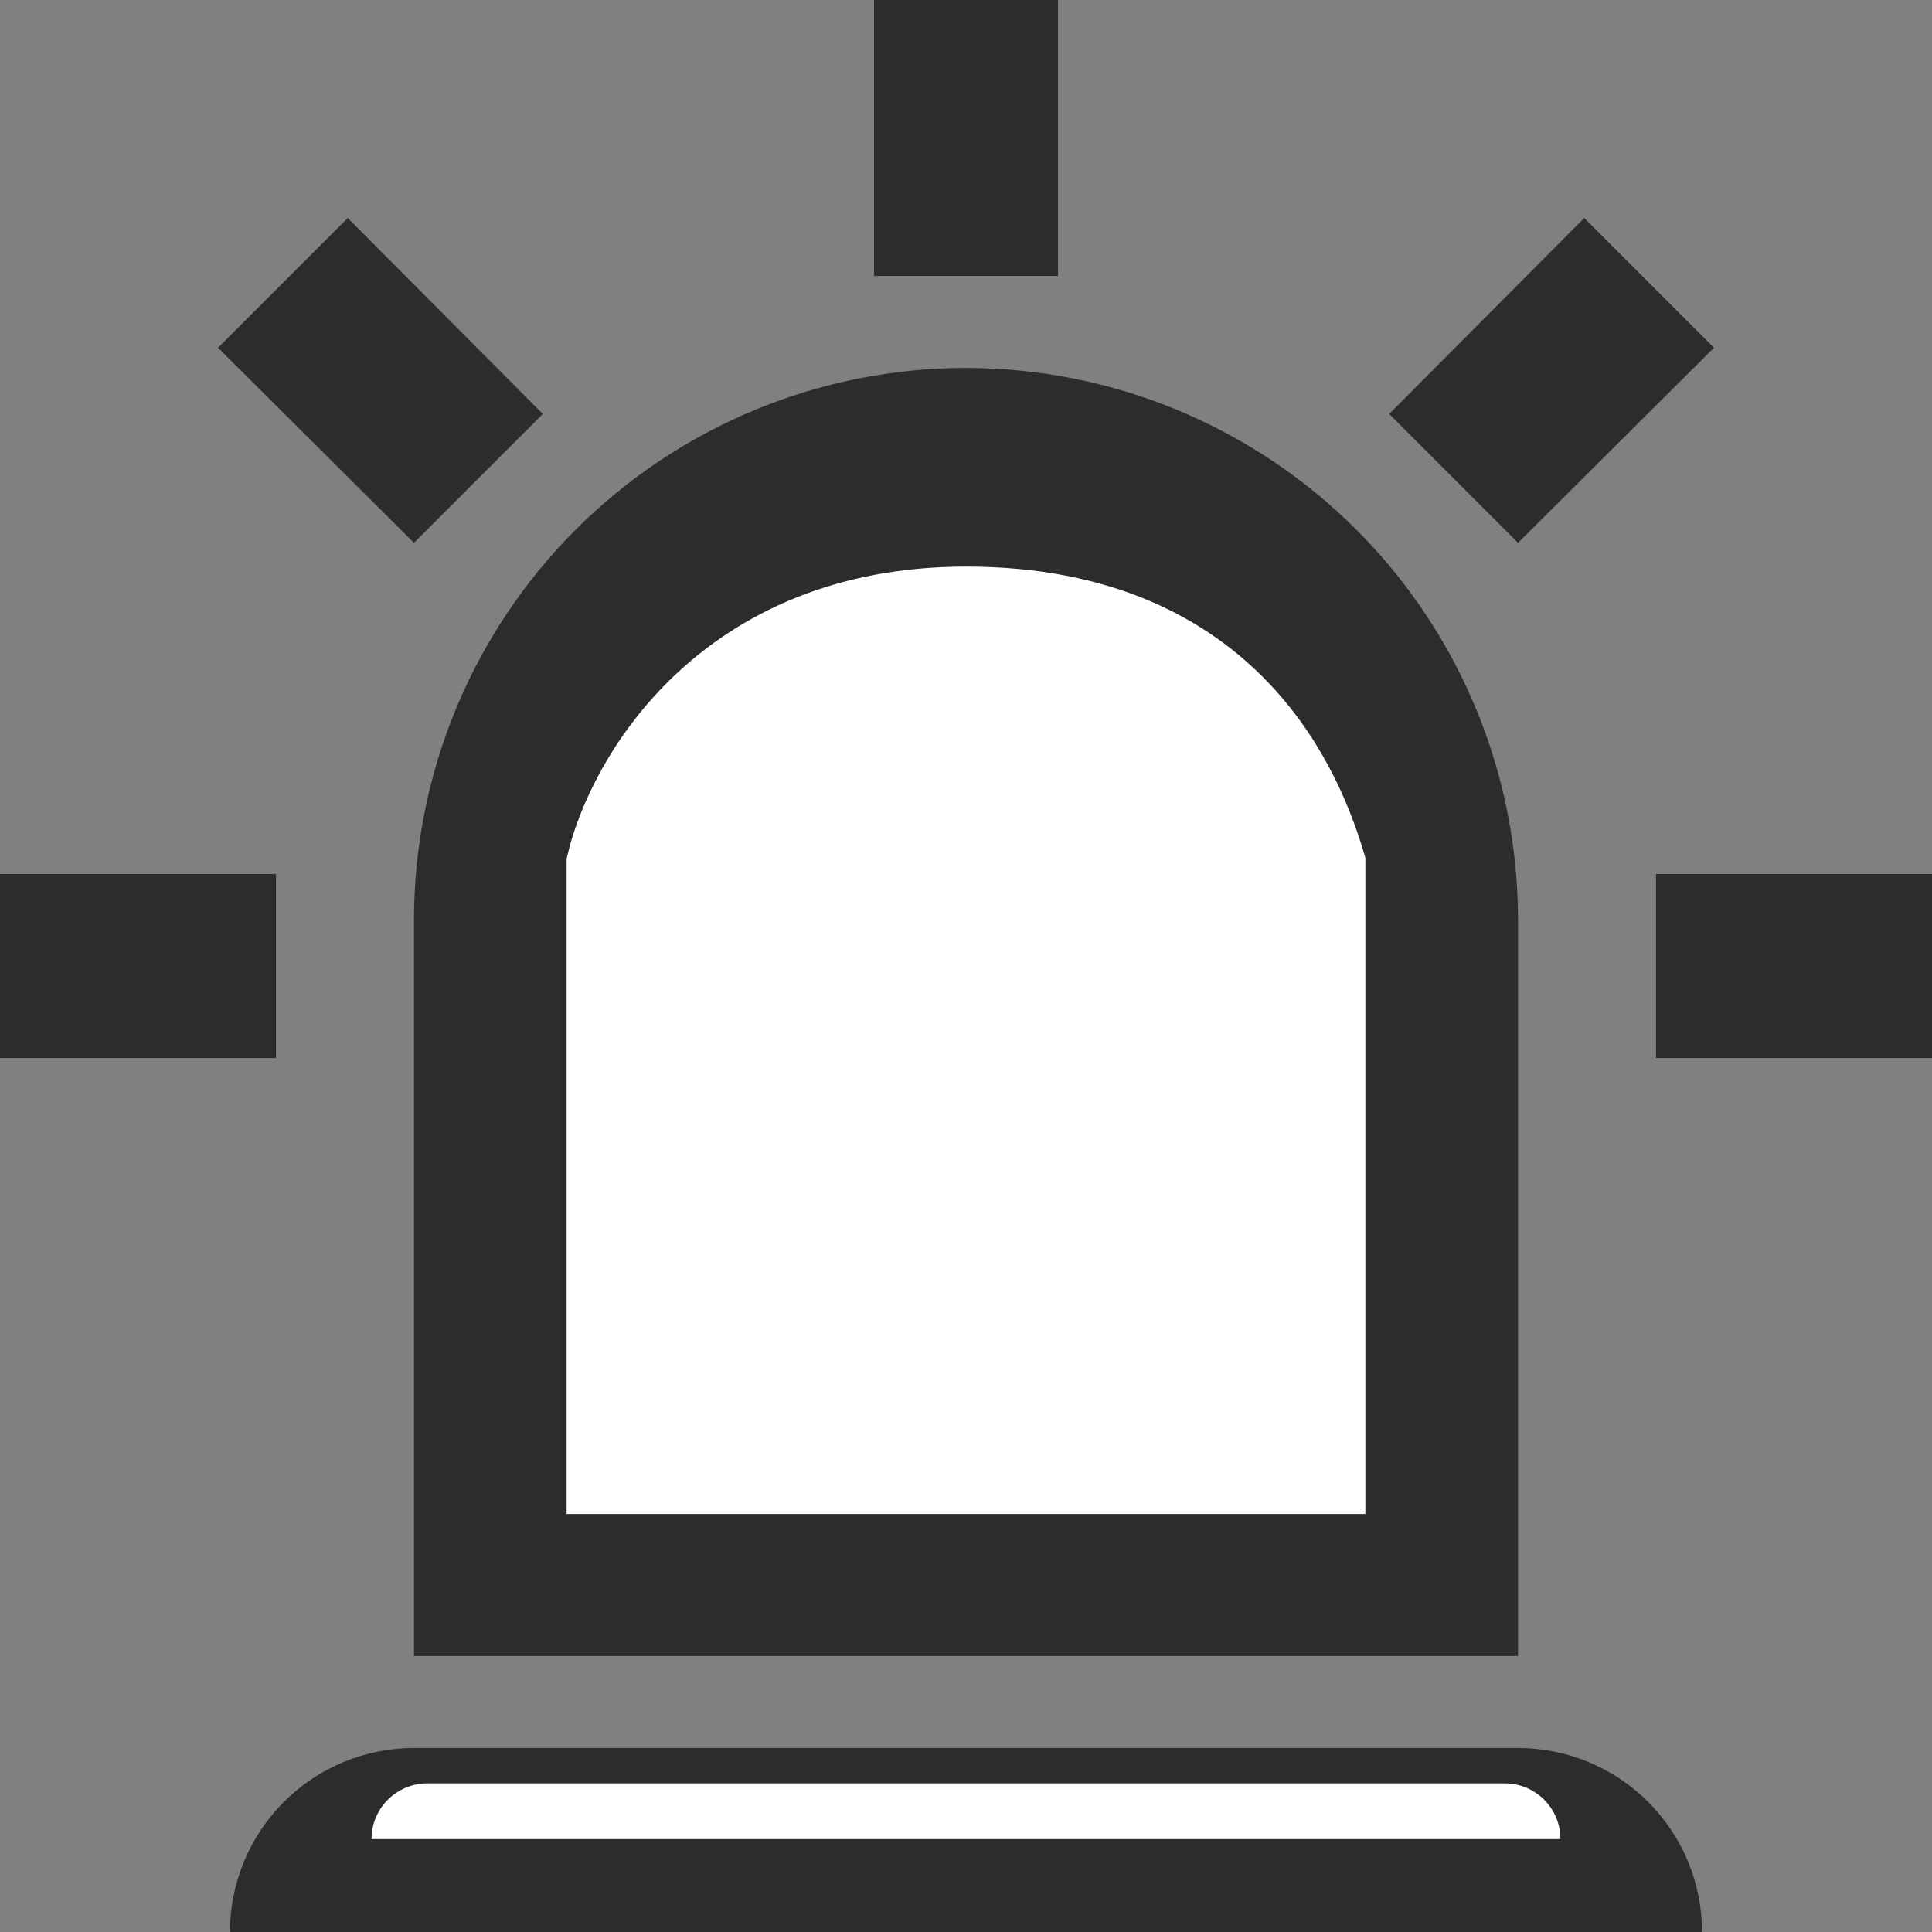
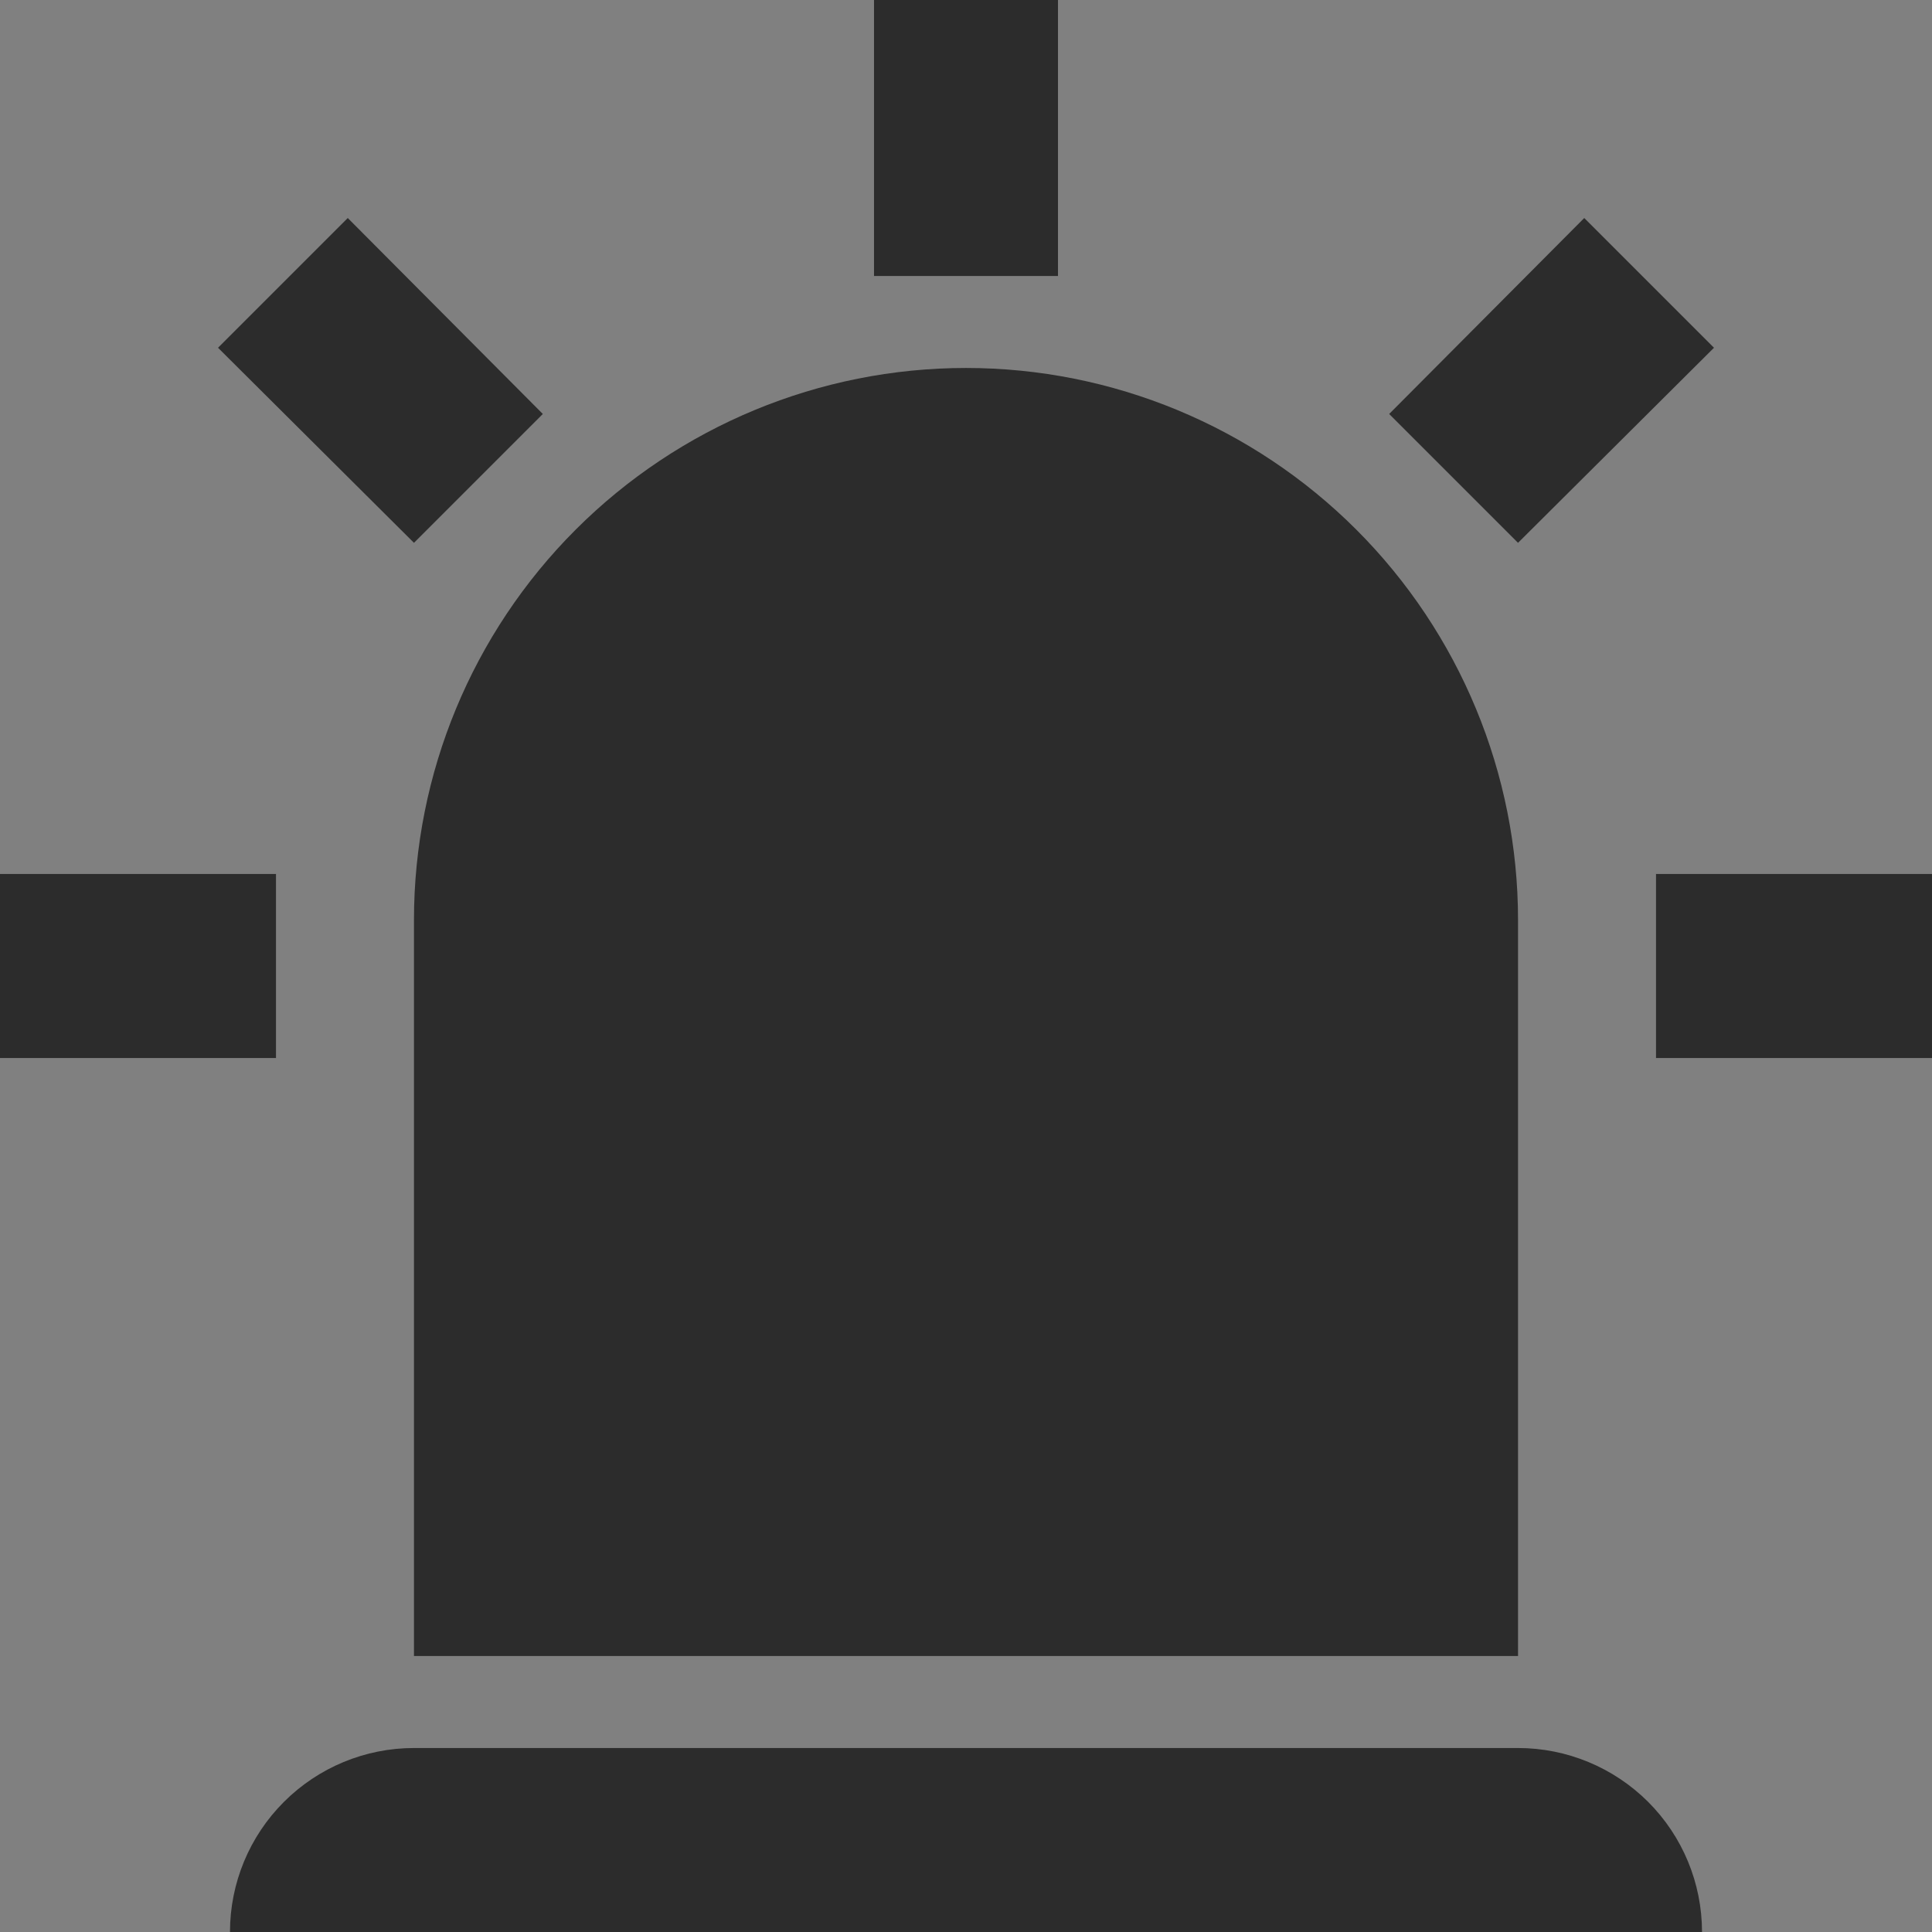
<svg xmlns="http://www.w3.org/2000/svg" width="26" height="26" viewBox="0 0 26 26" fill="none">
  <rect x="0" y="0" width="26" height="26" fill="#808080" stroke="none" />
  <path d="M5.571 7.305L2.934 4.68L4.68 2.934L7.305 5.571L5.571 7.305ZM14.238 0V3.714H11.762V0H14.238ZM23.066 4.68L20.429 7.305L18.695 5.571L21.32 2.934L23.066 4.68ZM3.714 11.762V14.238H0V11.762H3.714ZM22.286 11.762H26V14.238H22.286V11.762ZM5.571 23.524H20.429C21.085 23.524 21.715 23.785 22.18 24.249C22.644 24.713 22.905 25.343 22.905 26H3.095C3.095 25.343 3.356 24.713 3.821 24.249C4.285 23.785 4.915 23.524 5.571 23.524ZM13 4.952C14.97 4.952 16.86 5.735 18.253 7.128C19.646 8.521 20.429 10.411 20.429 12.381V22.286H5.571V12.381C5.571 10.411 6.354 8.521 7.747 7.128C9.14 5.735 11.03 4.952 13 4.952Z" fill="#2c2c2c" />
-   <path d="M8 11.601V19.6V20H18V11.6C17.722 10.667 16.75 8 13 8C9.65 8 8.278 10.401 8 11.601Z" fill="white" stroke="white" stroke-width="0.75" stroke-linecap="round" />
-   <path d="M5 24.75C5 24.336 5.336 24 5.75 24H20.25C20.664 24 21 24.336 21 24.75H5Z" fill="white" />
</svg>